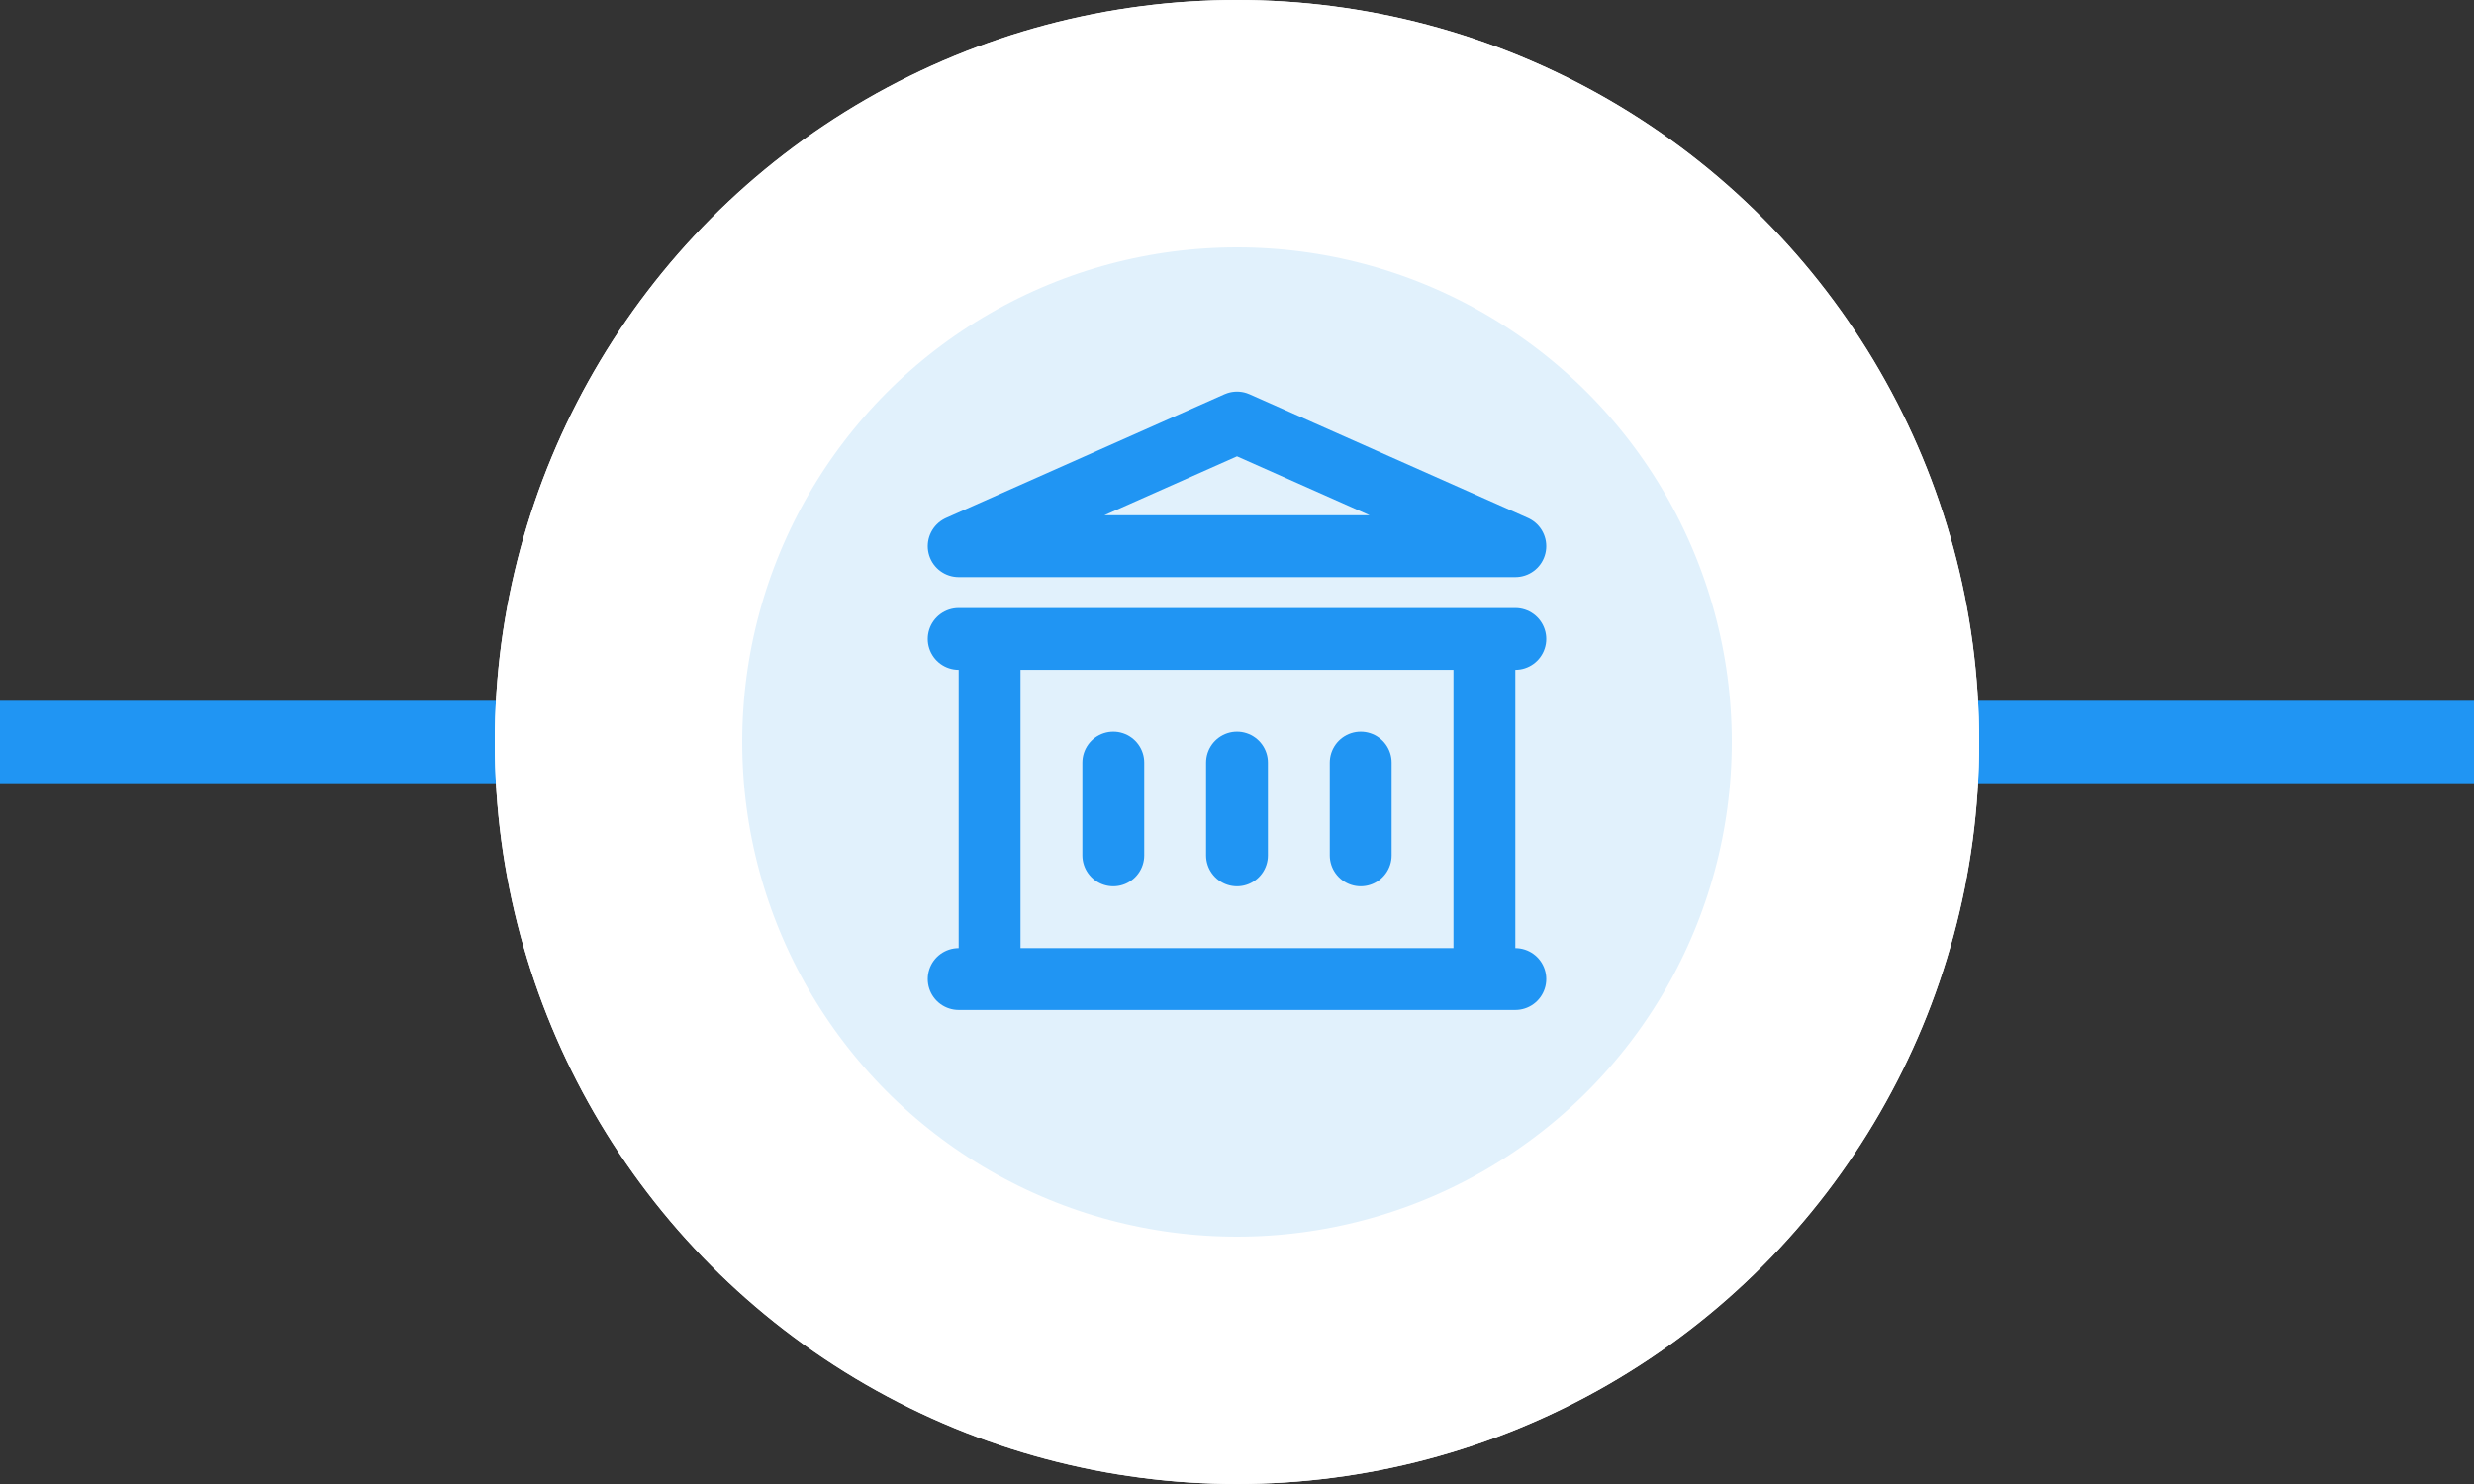
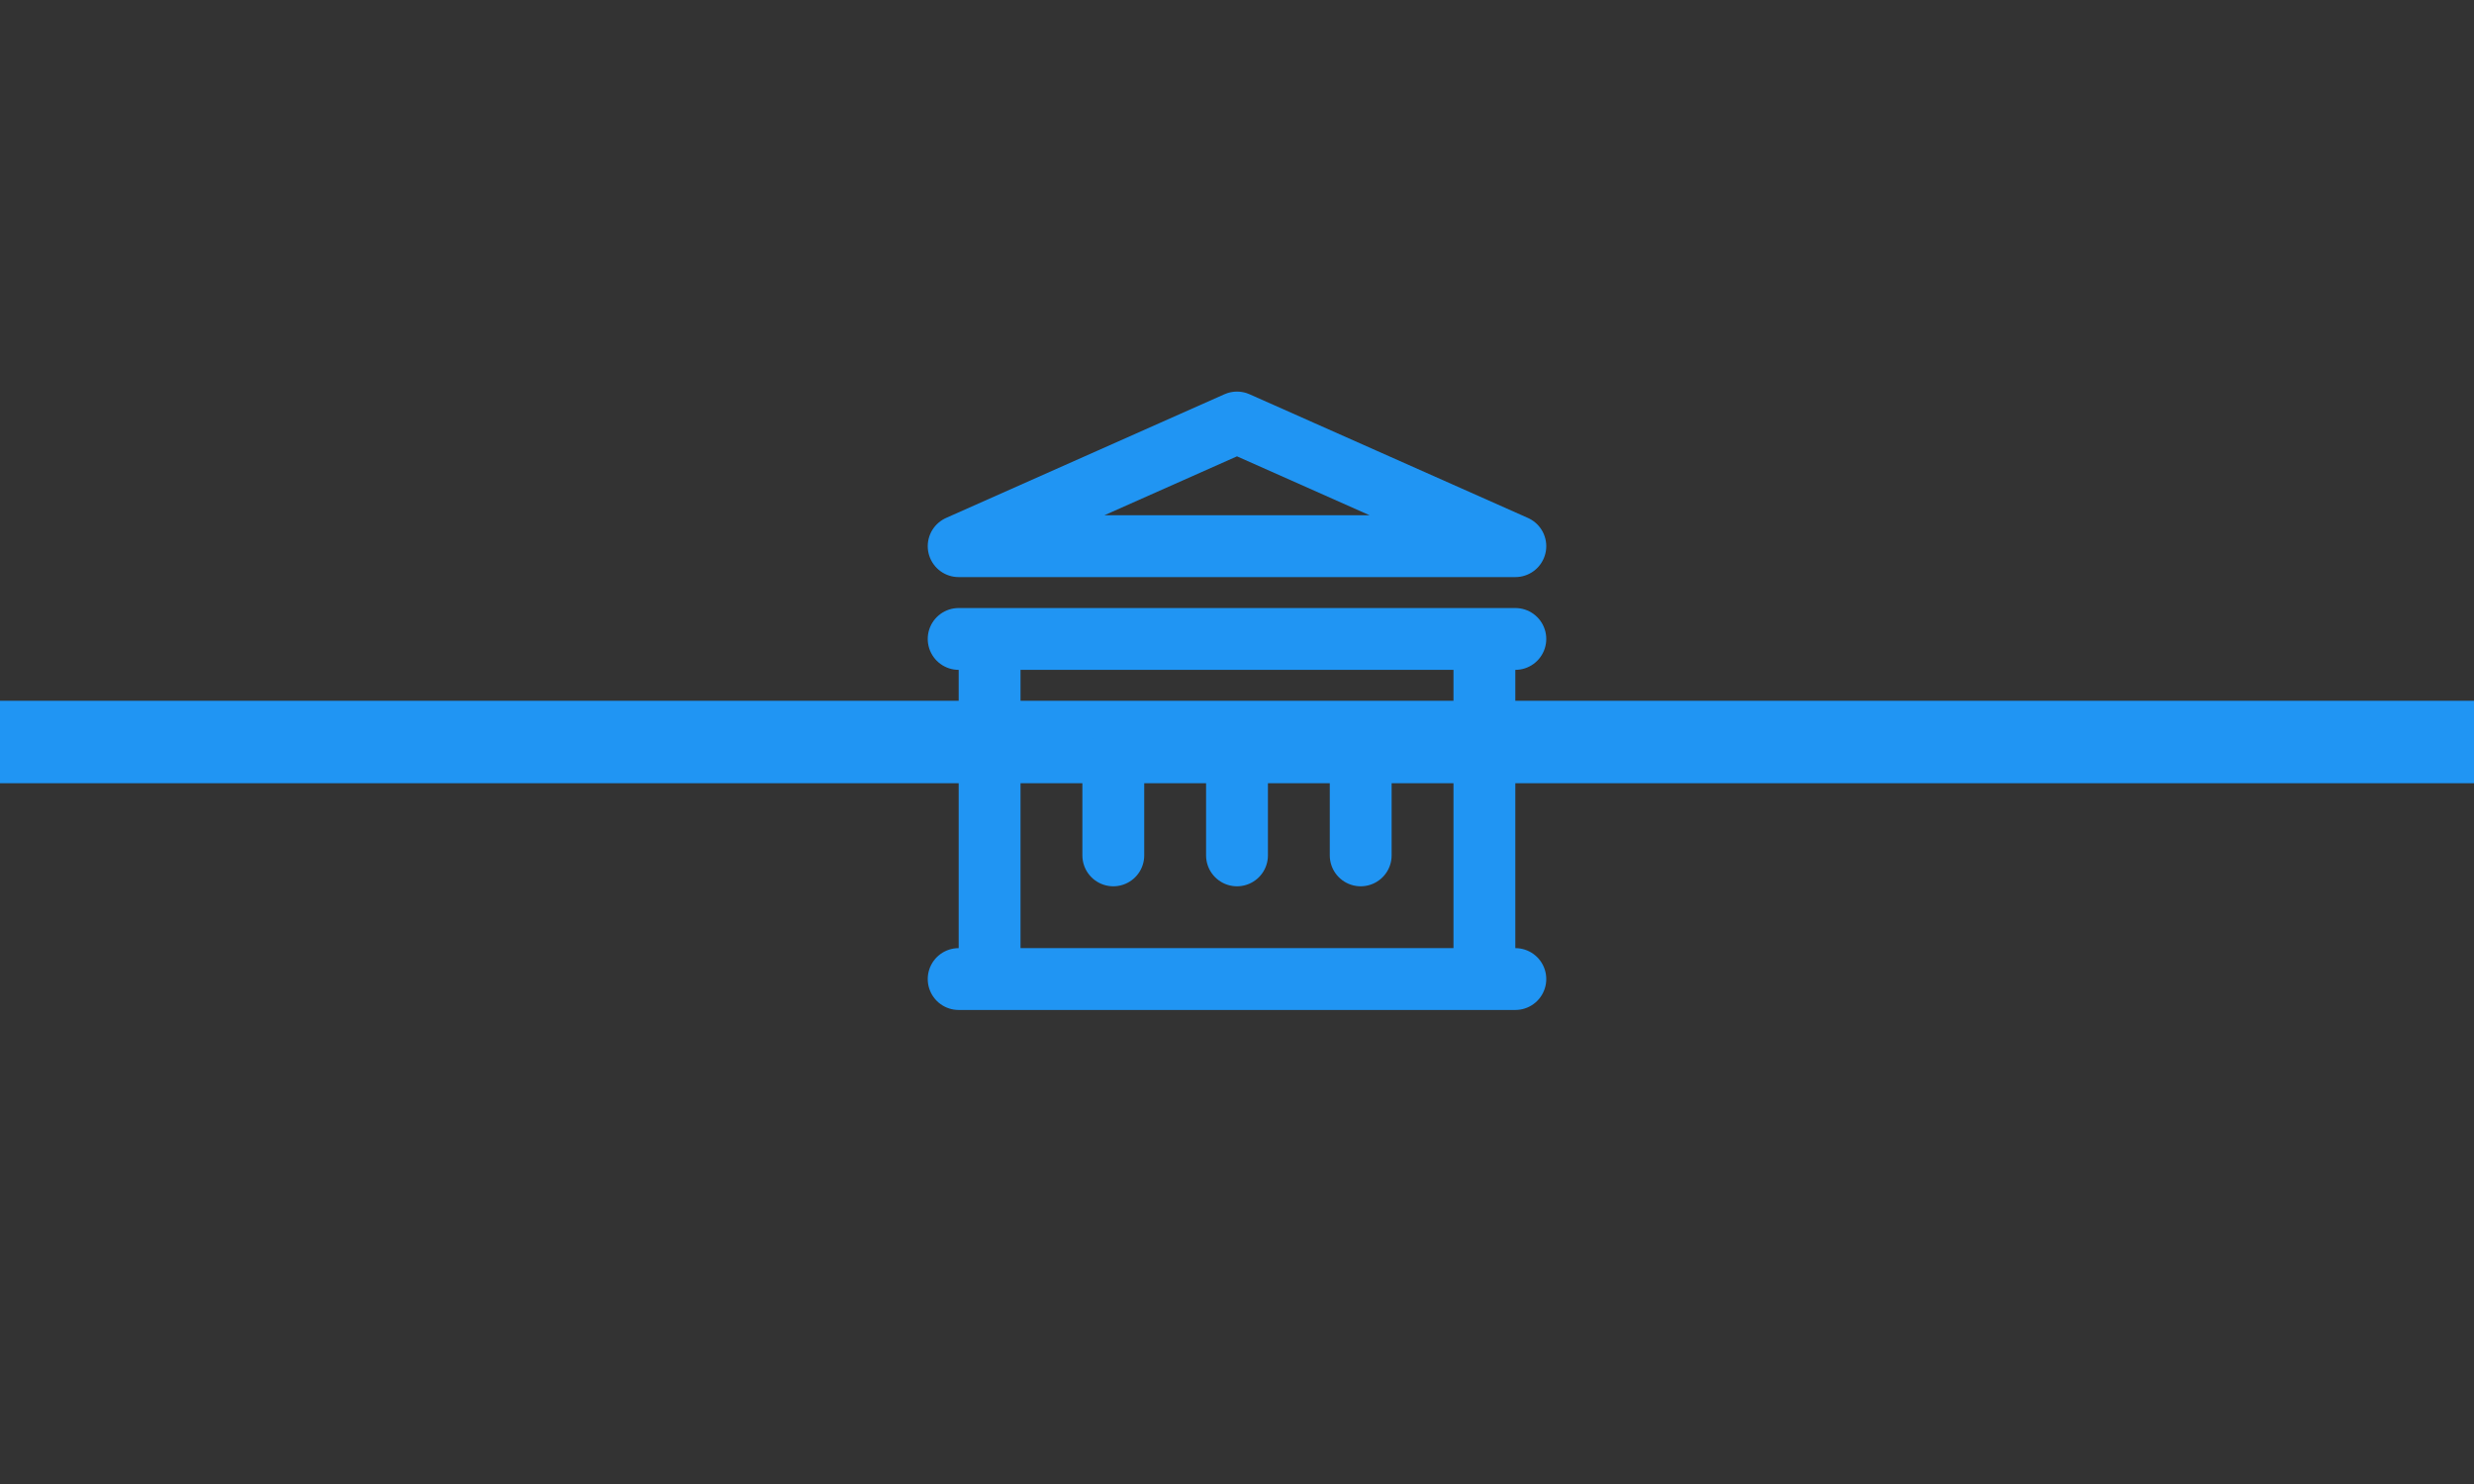
<svg xmlns="http://www.w3.org/2000/svg" width="75" height="45" viewBox="0 0 75 45" fill="none">
  <rect x="0" y="0" width="75" height="45" fill="#333333" stroke="none" />
  <line y1="22.5" x2="75" y2="22.5" stroke="#2095F3" stroke-width="2.5" />
-   <circle cx="37.5" cy="22.5" r="18.75" fill="white" stroke="white" stroke-width="7.5" />
-   <circle cx="37.5" cy="22.5" r="18.75" fill="#0086E8" fill-opacity="0.12" stroke="white" stroke-width="7.5" />
  <path d="M33.75 23.125V25.938M37.5 23.125V25.938M41.25 23.125V25.938M29.062 29.688H45.938M29.062 19.375H45.938M29.062 16.562L37.5 12.812L45.938 16.562H29.062ZM30 19.375H45V29.688H30V19.375Z" stroke="#2095F3" stroke-width="1.875" stroke-linecap="round" stroke-linejoin="round" />
</svg>